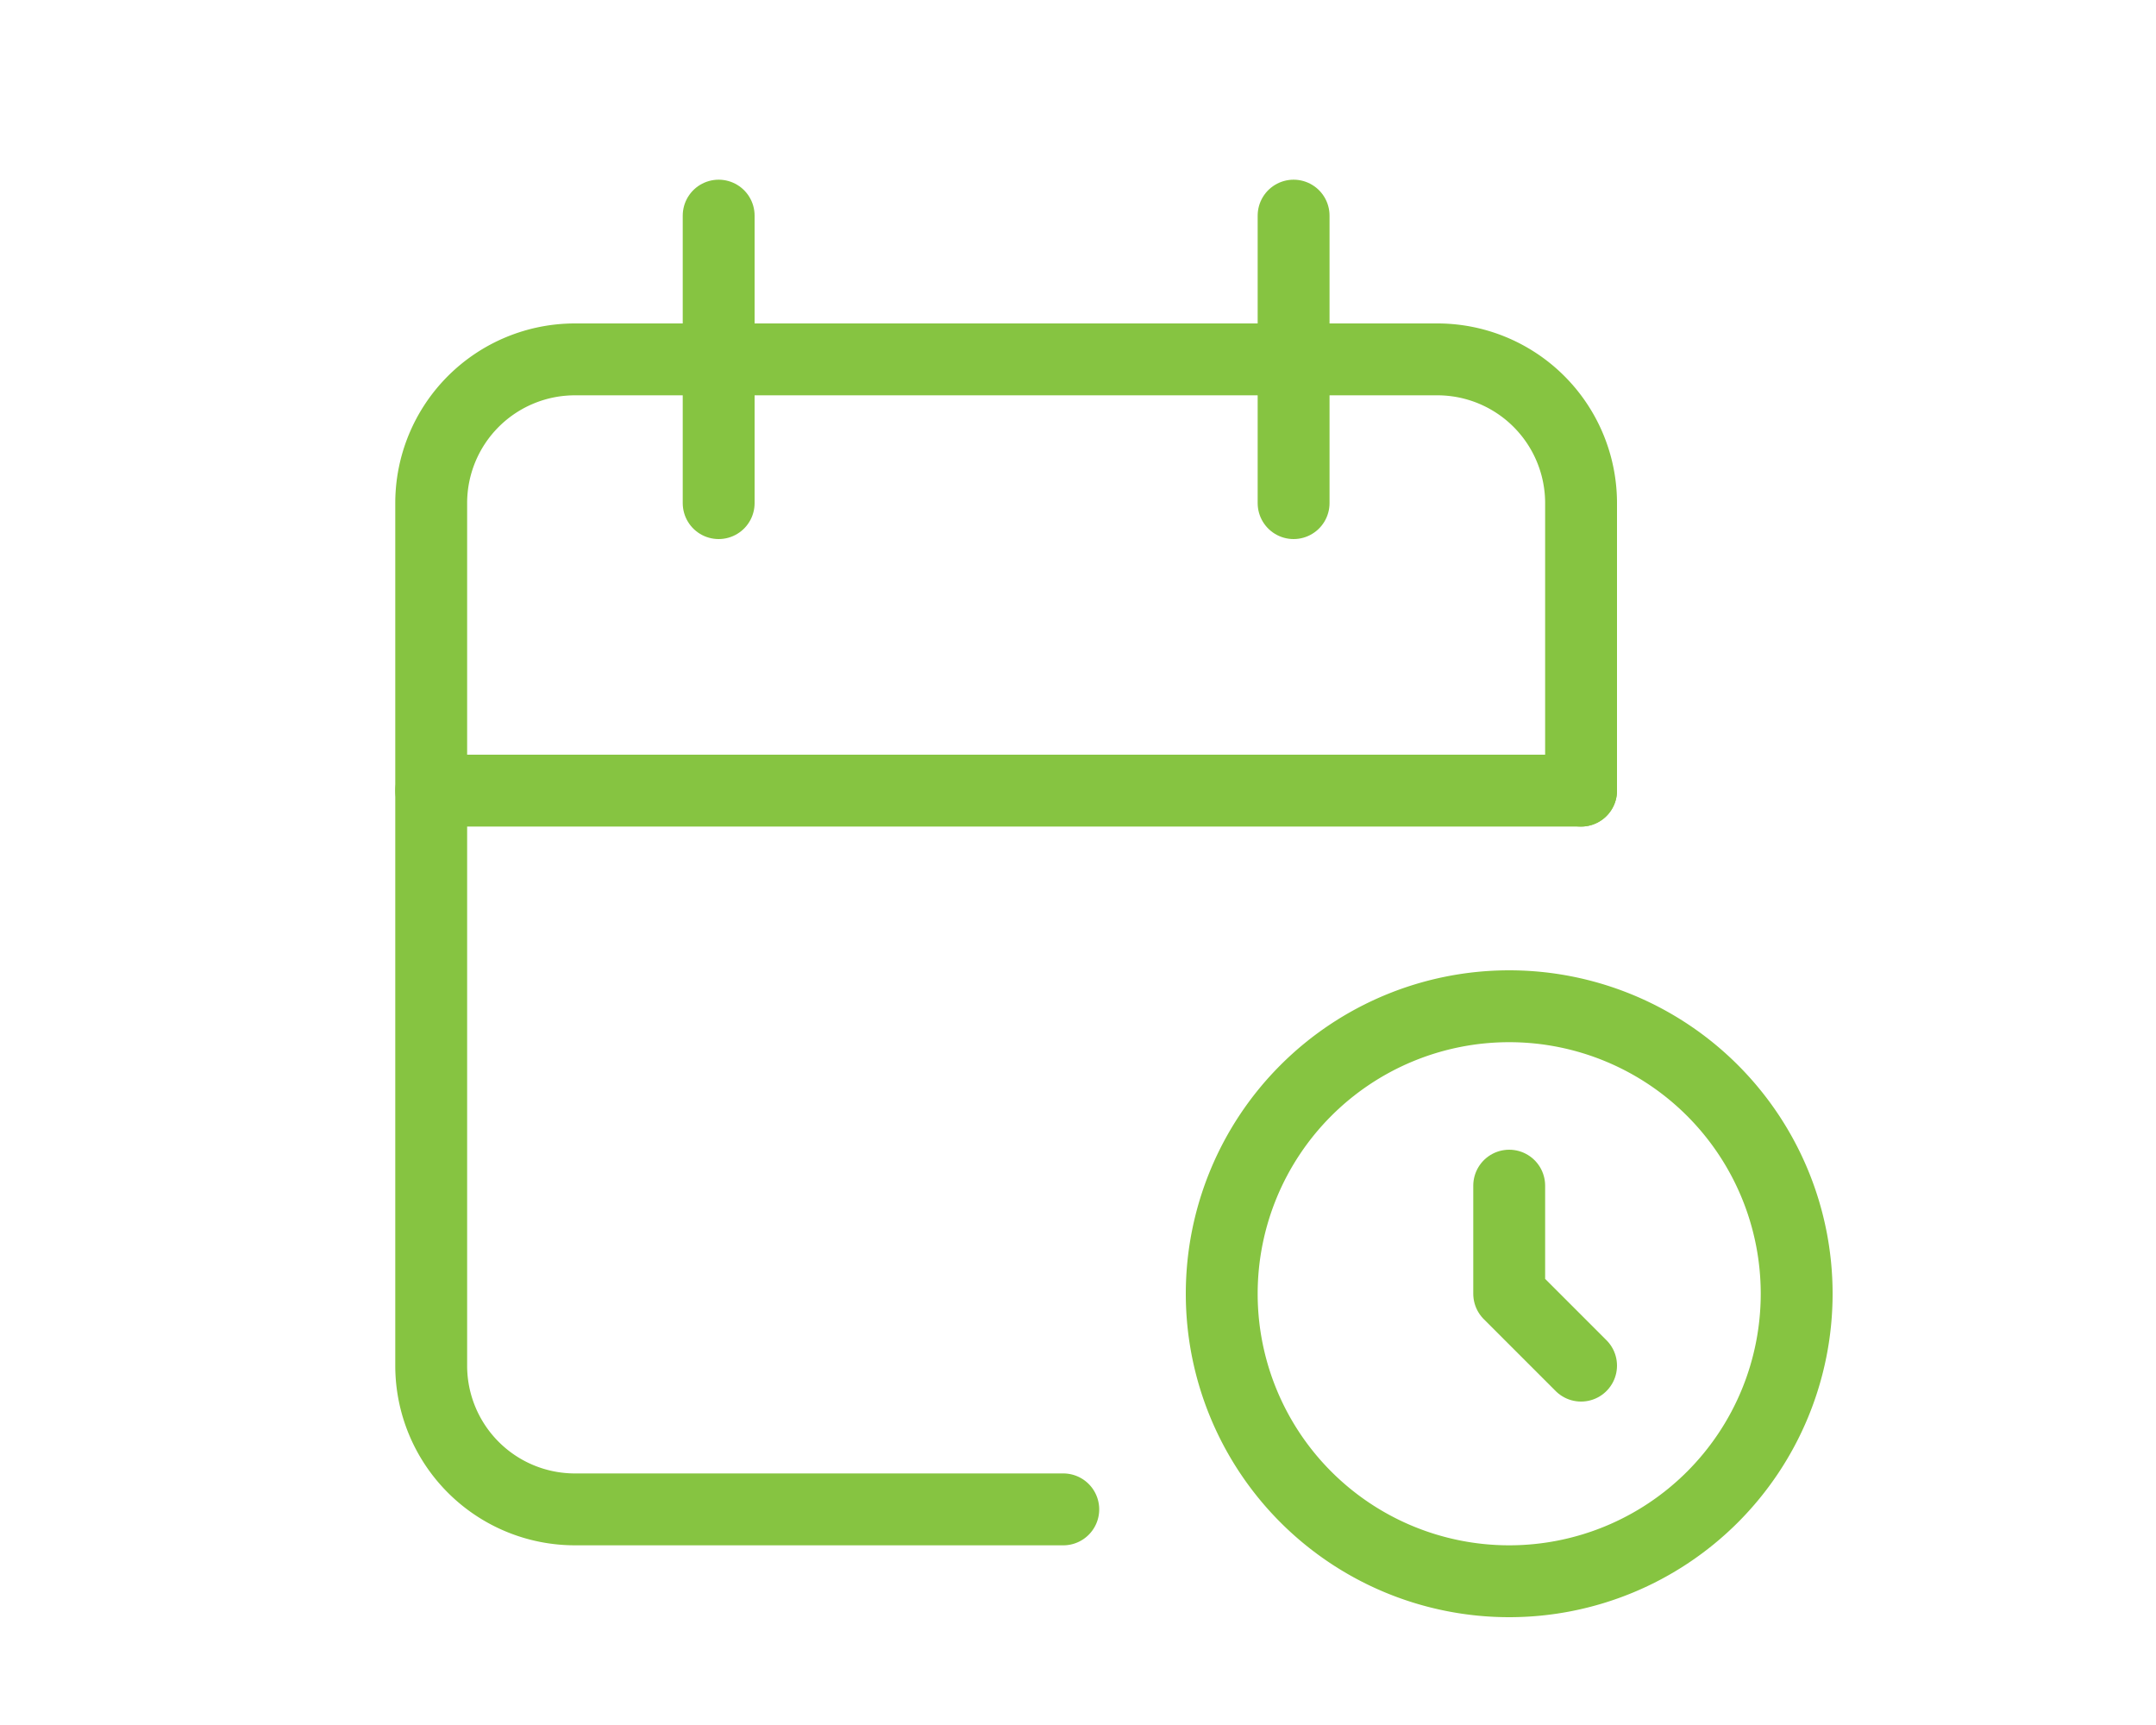
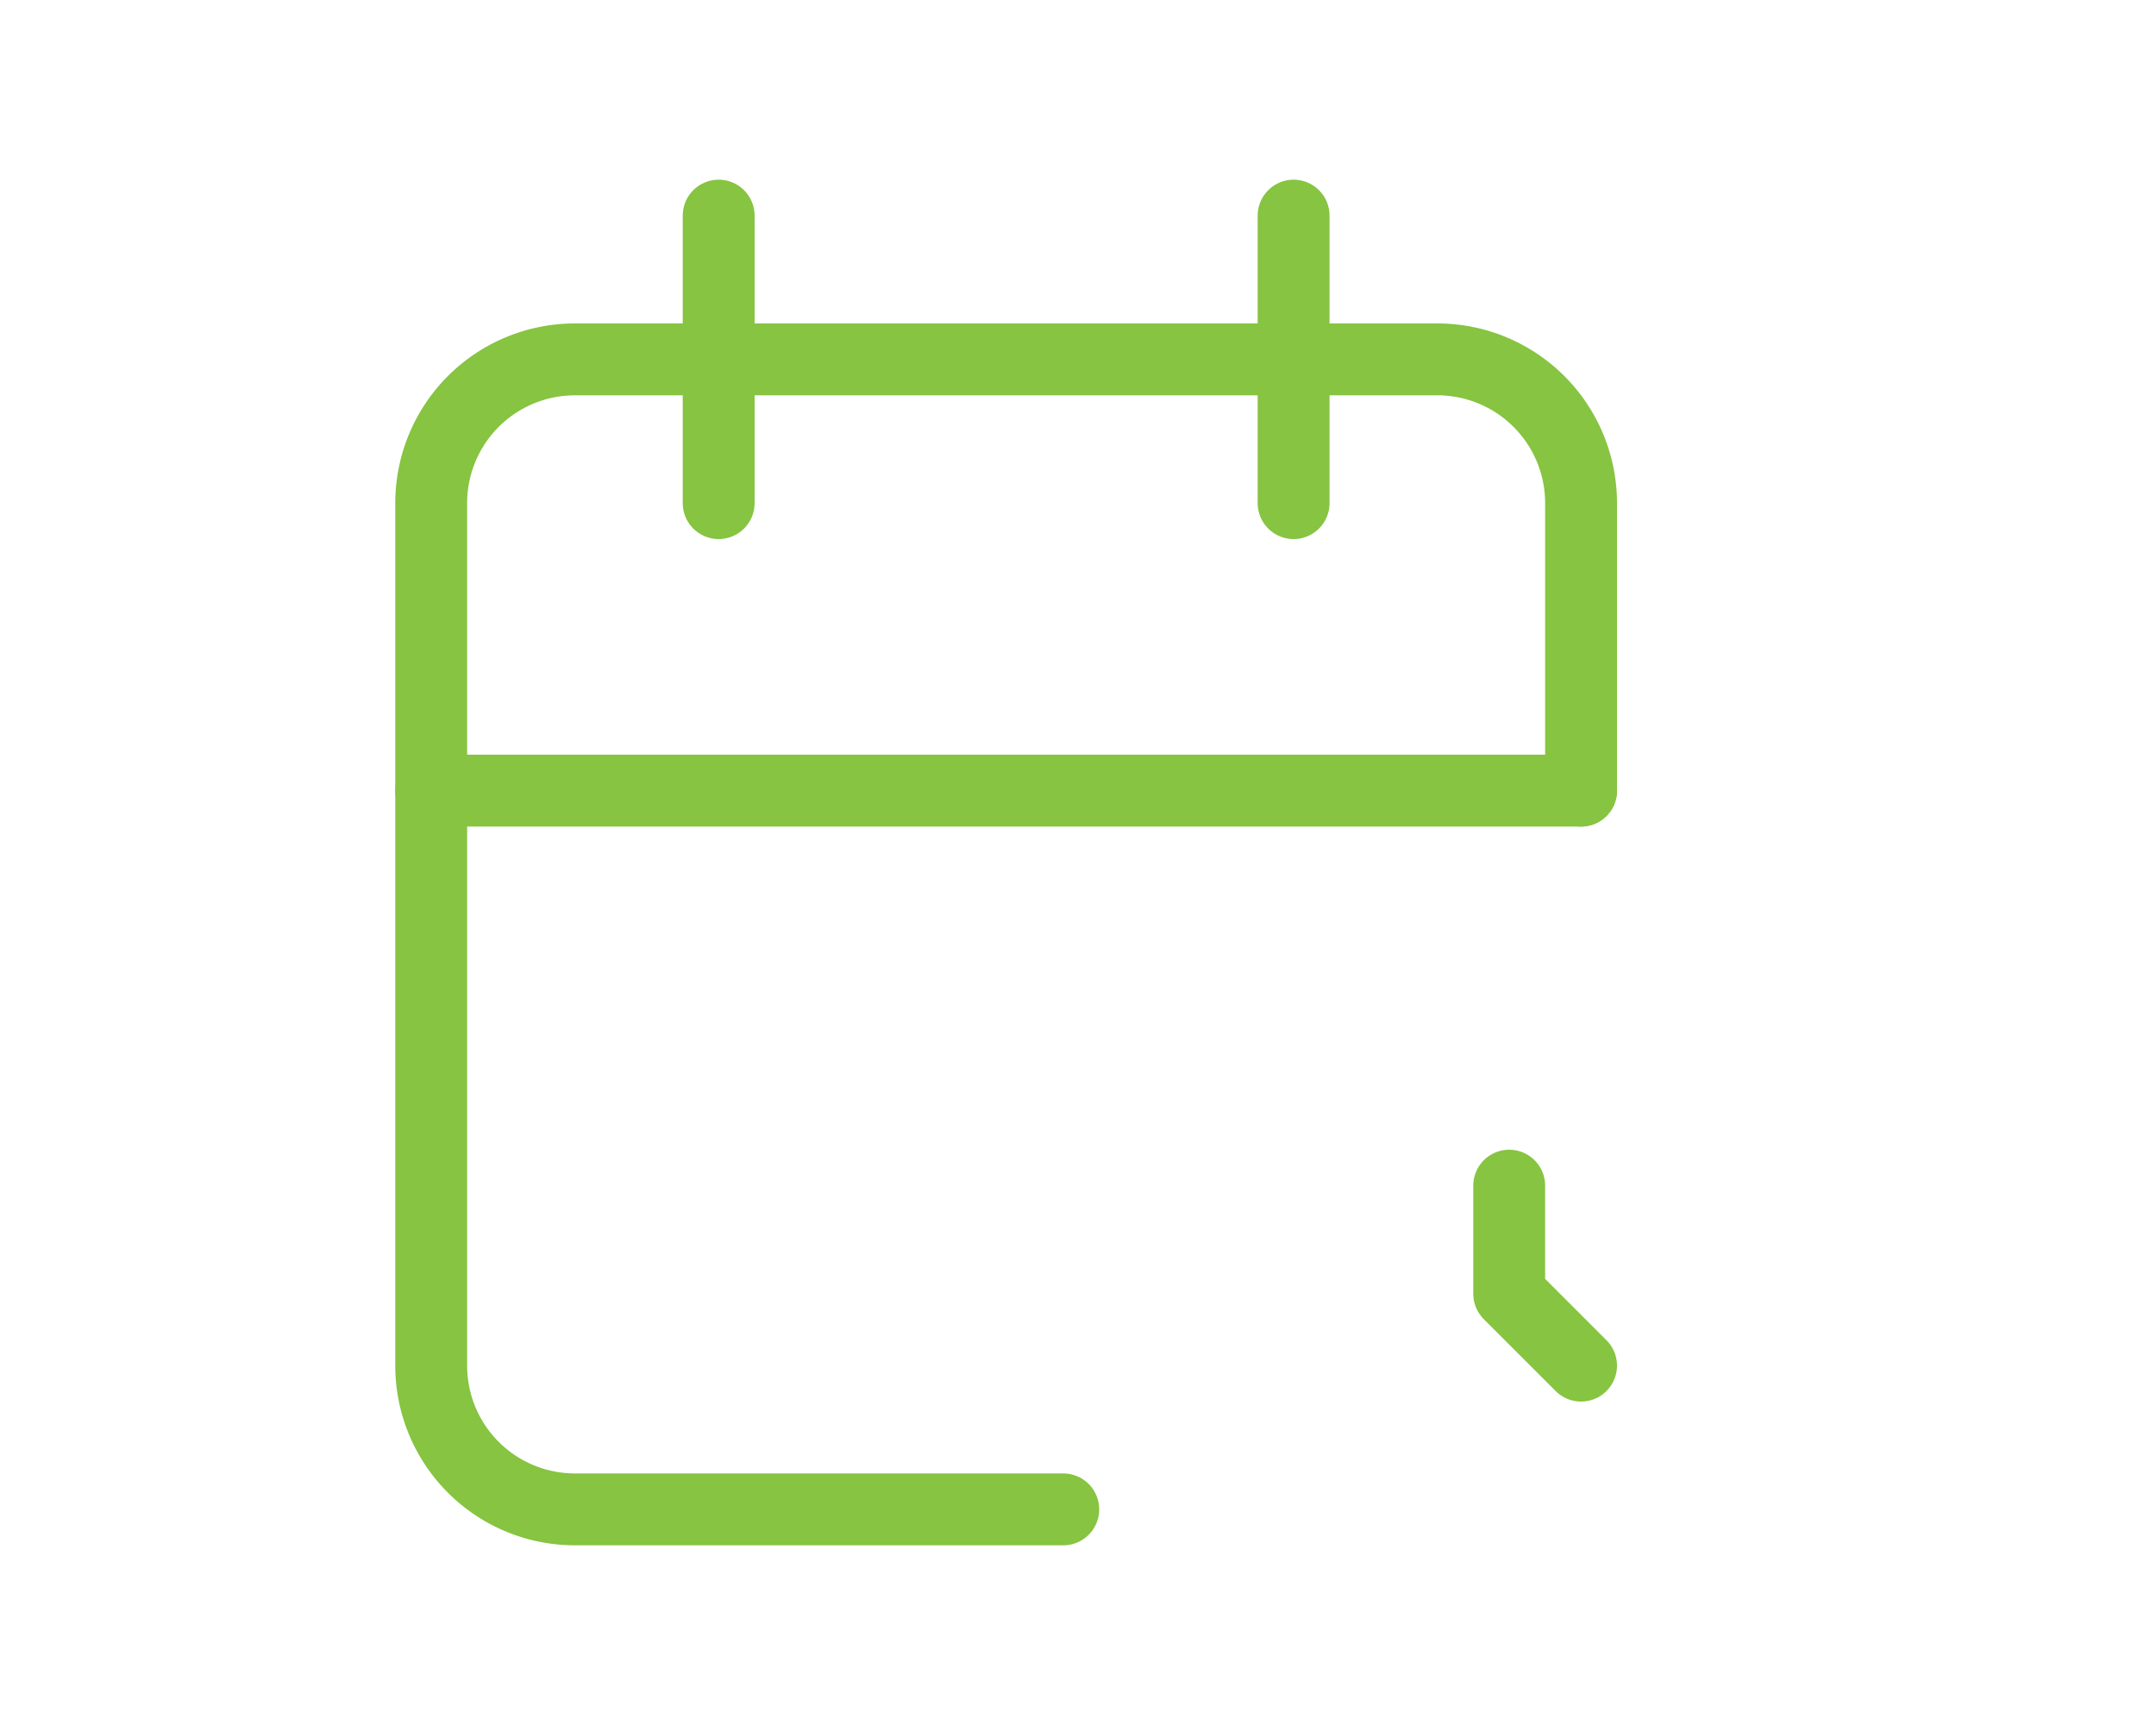
<svg xmlns="http://www.w3.org/2000/svg" width="30" viewBox="0 0 24 24" stroke-width="1" stroke="#86c441" fill="none" stroke-linecap="round" stroke-linejoin="round">
  <path stroke="none" d="M0 0h24v24H0z" fill="none" />
  <path d="M11.795 21H5a2 2 0 01-2-2V7a2 2 0 012-2h12a2 2 0 012 2v4" />
-   <path d="M18 18m-4 0a4 4 0 108 0 4 4 0 10-8 0" />
  <path d="M15 3v4" />
  <path d="M7 3v4" />
  <path d="M3 11h16" />
  <path d="M18 16.496V18l1 1" />
</svg>